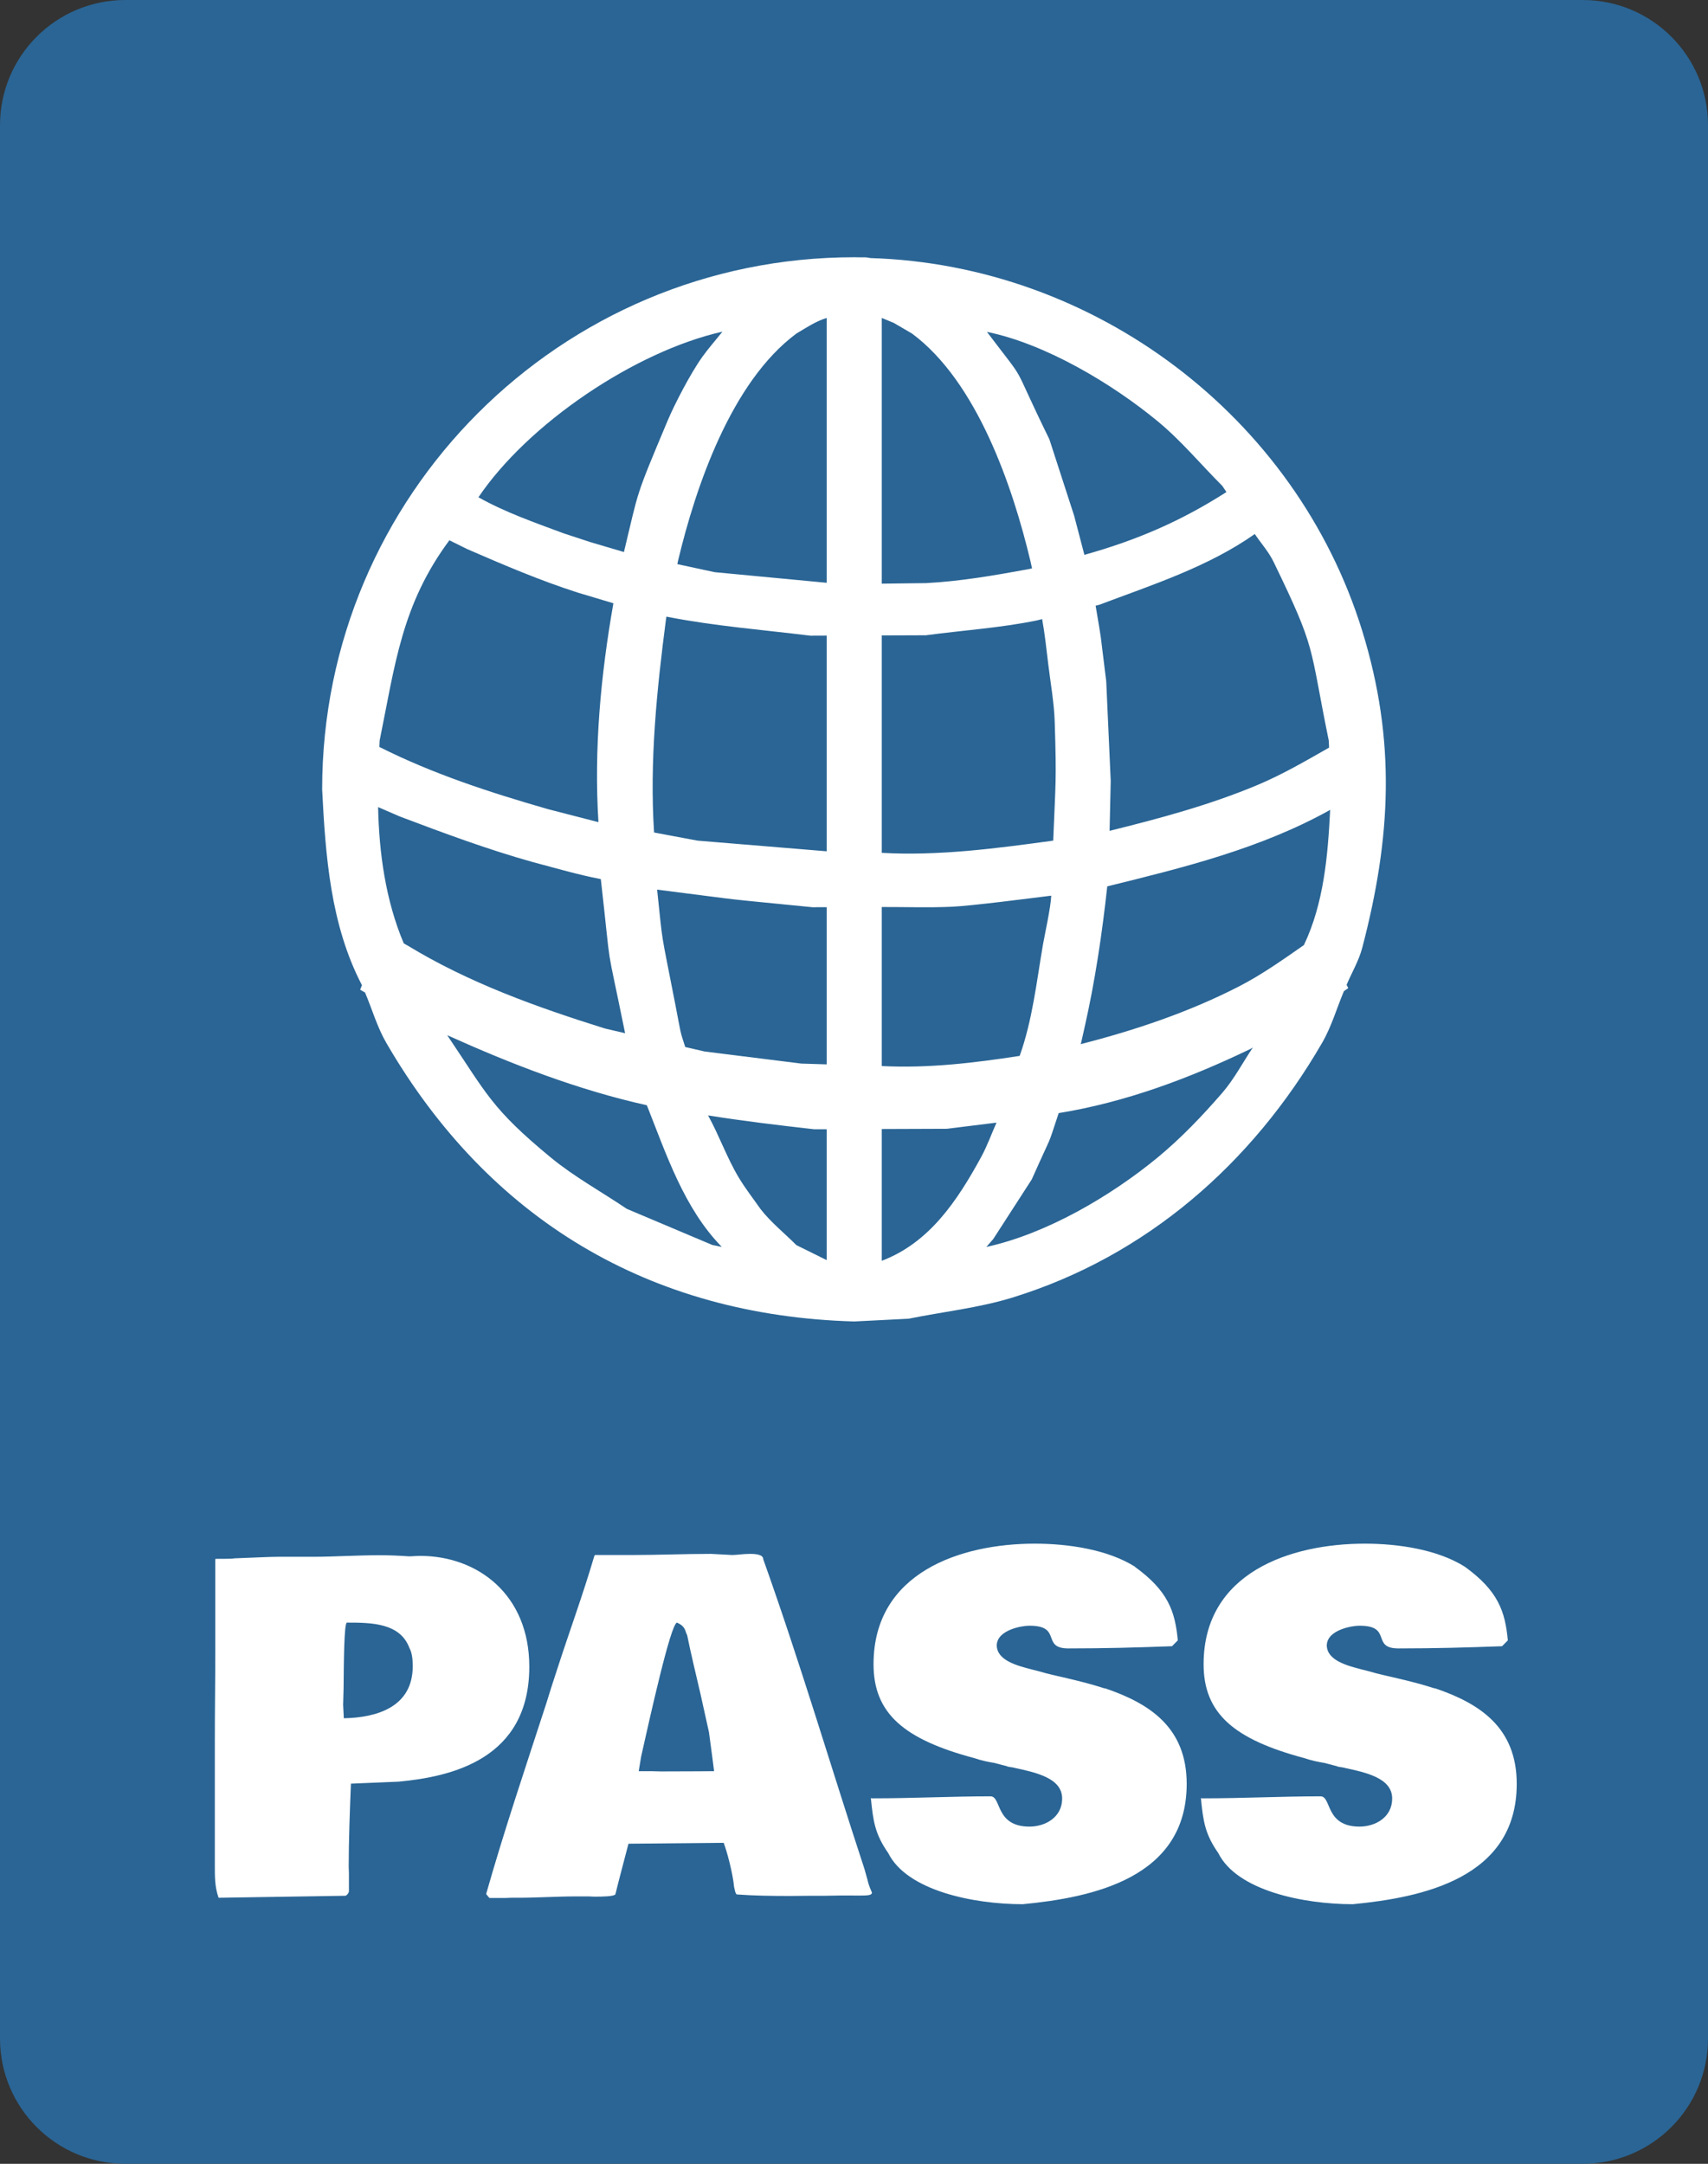
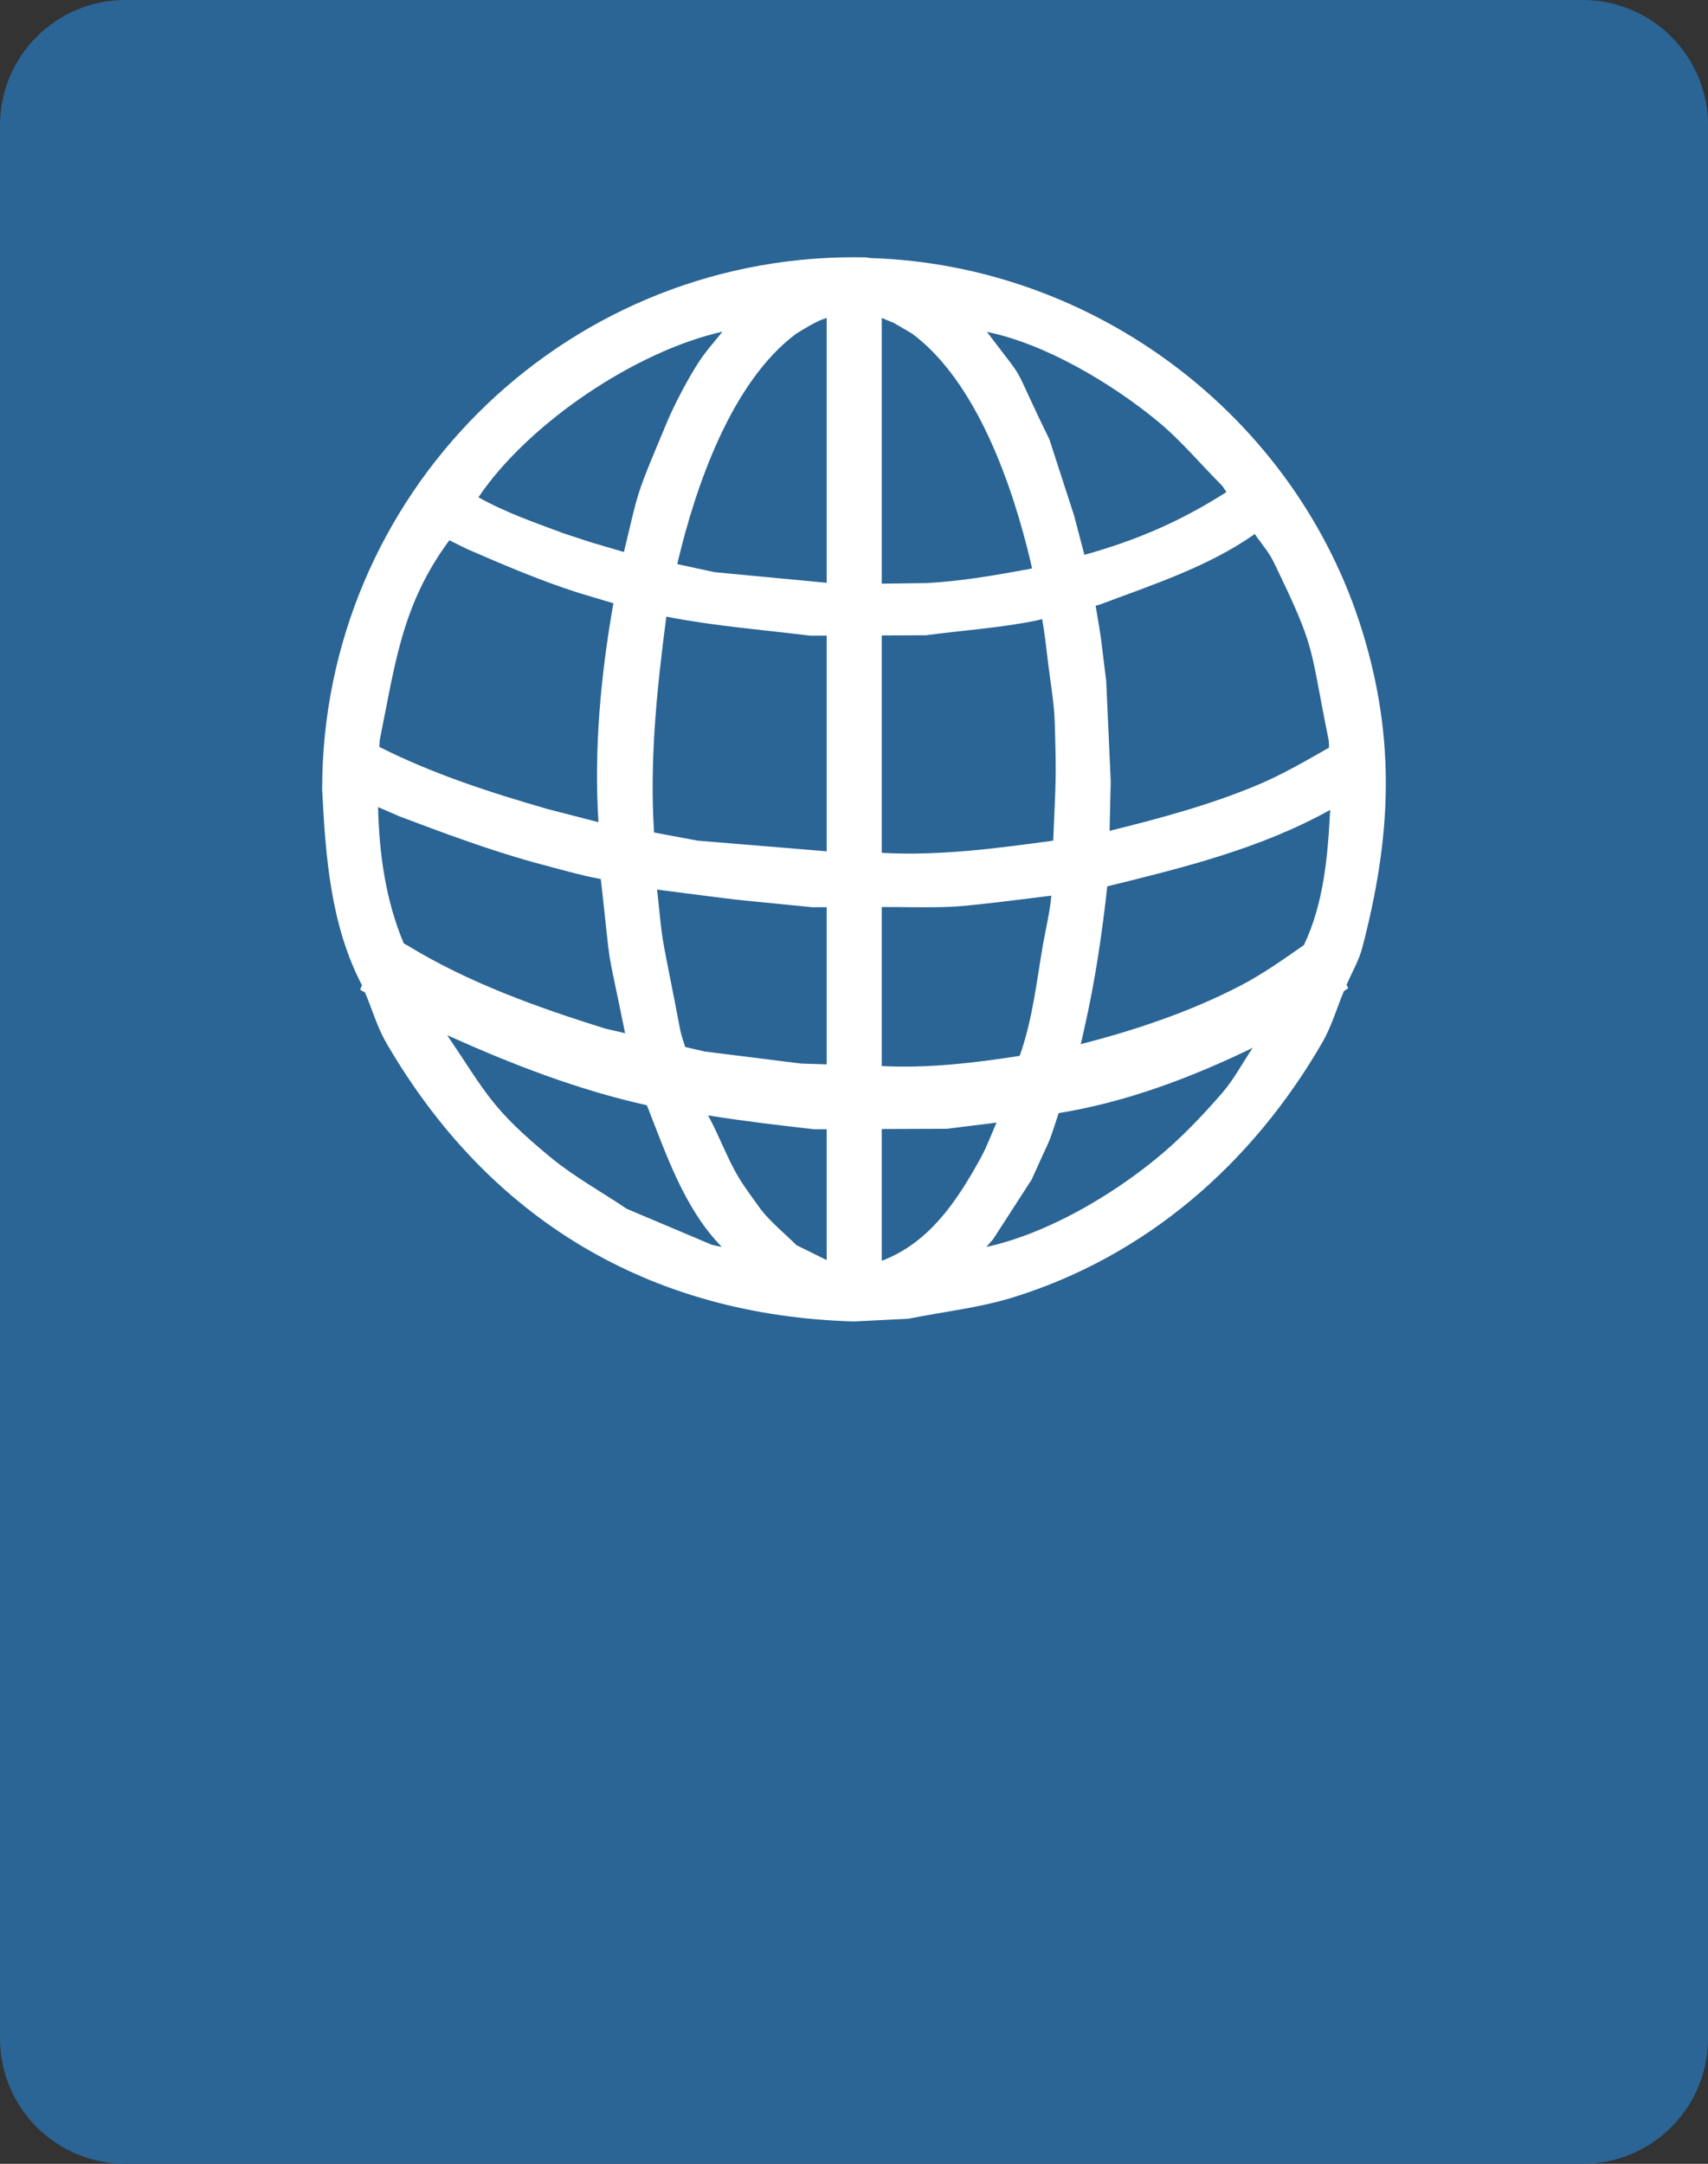
<svg xmlns="http://www.w3.org/2000/svg" height="1436.3" preserveAspectRatio="xMidYMid meet" version="1.0" viewBox="659.3 508.1 1133.9 1436.3" width="1133.9" zoomAndPan="magnify">
  <rect x="659.3" y="508.1" width="1133.9" height="1436.3" fill="#333333" stroke="none" />
  <g>
    <g id="change1_1">
      <path d="M 742.445 508.105 L 1710.066 508.105 C 1755.98 508.105 1793.207 545.336 1793.207 591.25 L 1793.207 1861.227 C 1793.207 1907.16 1755.98 1944.387 1710.066 1944.387 L 742.445 1944.387 C 696.535 1944.387 659.301 1907.16 659.301 1861.227 L 659.301 591.25 C 659.301 545.336 696.535 508.105 742.445 508.105" fill="#2a6595" />
    </g>
    <g id="change2_1">
      <path d="M 1372.391 850.391 L 1379.203 876.402 C 1413.809 866.707 1442.988 854.223 1473.504 834.711 L 1470.75 830.617 C 1456.438 816.328 1443.445 800.57 1427.816 787.695 C 1397.465 762.688 1353.422 736.348 1314.504 728.395 C 1343.461 766.637 1328.477 743.609 1355.945 799.676 Z M 1244.668 719.152 L 1244.668 895.523 L 1274.16 895.152 C 1296.699 893.977 1319.098 890.105 1341.363 886.035 L 1344.441 885.379 L 1343.387 880.594 C 1331.59 830.988 1307.887 761.477 1264.77 729.516 L 1252.578 722.398 Z M 1396.68 1026.469 L 1395.93 1059.598 C 1429.273 1051.355 1462.598 1042.402 1494.344 1029.07 C 1510.812 1022.137 1526.168 1013.156 1541.652 1004.355 L 1541.426 999.684 C 1528.234 935.02 1533.555 940.371 1504.824 881.105 C 1501.582 874.41 1496.5 868.762 1492.32 862.582 C 1461.305 884.402 1424.391 896.242 1389.148 909.52 L 1386.656 910.16 C 1391.379 938.348 1388.836 921.645 1393.699 960.344 Z M 1244.668 1074.211 C 1282.789 1076.324 1320.805 1071.25 1358.504 1066.094 C 1360.082 1026.434 1360.766 1027.164 1359.504 987.441 C 1359.113 974.633 1356.773 961.941 1355.238 949.211 C 1354.02 939.164 1352.953 929.012 1351.156 919.043 L 1347.719 919.914 C 1323.34 924.918 1298.559 926.484 1273.953 929.785 L 1244.668 929.891 Z M 1377.113 1199.91 L 1376.754 1201.184 C 1412.887 1191.945 1448.746 1179.895 1481.98 1162.789 C 1497.176 1154.965 1510.93 1145.156 1524.938 1135.418 C 1538.18 1107.602 1540.836 1076.051 1542.359 1045.688 C 1496.379 1071.34 1445.066 1083.984 1394.383 1096.445 C 1390.934 1128.062 1386.277 1159.469 1379.234 1190.465 Z M 1244.668 1215.723 C 1275.379 1217.312 1305.949 1213.656 1336.238 1208.977 C 1344.727 1185.195 1347.426 1159.98 1351.68 1135.199 C 1352.789 1128.703 1356.871 1110.637 1357.188 1102.629 C 1344.02 1104.25 1304.219 1109.441 1290.93 1109.996 C 1275.508 1110.668 1260.09 1110.105 1244.668 1110.156 Z M 1318.715 1330.527 L 1314.121 1335.805 C 1353.941 1327.109 1396.594 1302.145 1427.816 1276.43 C 1443.445 1263.531 1457.496 1248.785 1470.75 1233.496 C 1478.664 1224.344 1484.277 1213.449 1491.035 1203.426 L 1489.359 1204.406 C 1449.051 1223.82 1406.453 1239.785 1362.137 1246.957 C 1353.77 1272.098 1359.254 1257.254 1344.27 1290.957 Z M 1244.668 1257.523 L 1244.668 1344.992 C 1276.293 1333.062 1294.859 1305.051 1310.641 1276.168 C 1314.656 1268.832 1317.453 1260.91 1320.859 1253.281 L 1287.969 1257.363 Z M 1188 1334.598 L 1208.109 1344.535 L 1208.109 1257.668 L 1199.949 1257.699 C 1176.367 1255.043 1152.836 1252.246 1129.363 1248.492 C 1136.793 1261.891 1141.844 1276.582 1149.734 1289.738 C 1154.098 1296.996 1159.41 1303.801 1164.273 1310.742 C 1171.176 1319.59 1180.098 1326.645 1188 1334.598 Z M 1191.266 1214.09 L 1208.109 1214.613 L 1208.109 1110.266 L 1198.676 1110.301 C 1129.828 1103.434 1164.207 1107.309 1095.547 1098.621 C 1099.66 1137.312 1097.43 1122.598 1107.453 1173.945 C 1111.754 1196.023 1110.445 1191.508 1114.211 1203.09 L 1127.121 1206.07 Z M 1122.32 1066.094 L 1208.109 1073.176 L 1208.109 930.012 L 1197.25 930.055 C 1165.809 926.16 1134.215 923.73 1102.98 917.66 L 1101.762 917.375 L 1101.512 918.543 C 1095.363 965.762 1090.453 1013.094 1093.523 1060.695 Z M 1051.164 867.926 L 1073.512 874.531 C 1083.754 832.043 1080.582 839.598 1102.512 787.367 C 1107.086 776.508 1117.617 756.09 1125.574 744.957 C 1129.719 739.18 1134.465 733.836 1138.926 728.25 C 1081.133 741.234 1010.062 789.098 976.914 838.191 C 994.898 848.258 1014.363 855.008 1033.594 862.156 Z M 1133.77 887.906 L 1208.109 894.945 L 1208.109 719.152 C 1200.777 721.383 1194.527 725.652 1188 729.516 C 1144.879 761.477 1121.168 830.988 1109.371 880.594 L 1108.969 882.562 Z M 1055.805 1053.633 L 1056.582 1053.762 C 1053.543 1005.277 1058.094 956.316 1066.523 908.539 L 1043.023 901.508 C 1018.062 893.531 993.699 883.105 969.469 872.582 L 957.637 866.727 C 925.844 909.531 921.574 949.492 911.332 999.684 L 911.133 1003.898 C 946.809 1021.863 984.66 1034.141 1022.922 1045.152 Z M 1067.805 1192.422 L 1074.293 1193.926 C 1060.543 1126.211 1065.922 1160.309 1058.172 1091.637 C 1042.965 1088.73 1028.113 1084.301 1013.133 1080.371 C 983.105 1071.98 953.82 1061.066 924.645 1050.039 L 910.309 1043.828 C 910.965 1074.551 915.34 1105.883 927.355 1134.32 L 929.945 1135.766 C 970.664 1160.547 1015.562 1176.609 1060.824 1190.781 Z M 1132.215 1334.5 L 1138.48 1335.773 C 1113.441 1310.199 1101.609 1274.242 1088.734 1241.754 C 1042.824 1231.516 998.984 1214.527 956.188 1195.242 C 982.402 1234.062 985.52 1243.922 1024.953 1276.43 C 1040.625 1289.336 1058.613 1299.152 1075.422 1310.516 Z M 1226.371 1385.266 C 1090.793 1381.457 983.914 1317.664 915.793 1200.41 C 909.715 1189.941 906.379 1178.121 901.66 1166.945 L 898.402 1165.051 L 899.602 1162.07 C 878.703 1122.02 875.398 1076.289 873.168 1032.062 C 873.168 836.984 1031.305 678.855 1226.371 678.855 C 1236.082 679.105 1232.512 678.57 1237.168 679.398 C 1385.852 683.902 1519.68 784.332 1563.703 927.02 C 1586.195 999.914 1582.789 1064.223 1563.703 1137.082 C 1561.449 1145.758 1556.758 1153.57 1553.266 1161.82 L 1554.375 1163.984 L 1551.48 1166.02 C 1546.672 1177.48 1543.219 1189.66 1536.961 1200.41 C 1490.719 1280.27 1420.516 1341.902 1331.426 1369.406 C 1309.02 1376.305 1285.477 1378.777 1262.48 1383.445 L 1226.371 1385.266" fill="#fff" />
    </g>
    <g id="change2_2">
-       <path d="M 1540.117 1600.082 C 1540.578 1589.738 1557.414 1587.23 1561.398 1587.23 L 1561.992 1587.23 C 1583.836 1587.23 1569.363 1602.289 1587.66 1602.289 C 1612.031 1602.289 1633.148 1601.703 1656.477 1600.832 L 1660.309 1596.969 C 1658.543 1577.633 1653.809 1564.039 1631.82 1548.102 C 1613.668 1536.59 1587.375 1532.75 1565.367 1532.75 C 1516.055 1532.75 1458.34 1551.941 1458.34 1612.781 C 1458.34 1645.551 1478.723 1662.68 1525.07 1675.07 C 1530.375 1676.852 1533.625 1677.441 1538.656 1678.328 L 1547.059 1680.539 L 1546.781 1680.539 C 1548.379 1681.129 1550.75 1681.129 1551.934 1681.57 C 1566.254 1684.691 1583.531 1688.359 1583.531 1701.949 C 1583.531 1714.34 1572.461 1720.562 1561.828 1720.562 C 1538.941 1720.562 1543.379 1700.469 1535.988 1700.469 C 1509.695 1700.469 1484.609 1701.801 1457.879 1701.801 C 1457.449 1701.801 1457.012 1701.801 1456.562 1701.66 C 1458.043 1716.871 1459.207 1725.422 1468.082 1738.129 C 1480.48 1763.078 1524.633 1772.082 1557.414 1772.082 C 1603.32 1767.641 1666.219 1754.941 1666.219 1692.211 C 1666.219 1654.719 1641.562 1638.762 1611.887 1628.719 L 1611.887 1628.883 C 1594.164 1623.109 1577.777 1620.449 1568.77 1617.641 L 1563.586 1616.32 C 1554.008 1613.809 1540.117 1610.41 1540.117 1600.082 Z M 1321.016 1600.082 C 1321.465 1589.738 1338.289 1587.23 1342.277 1587.23 L 1342.871 1587.23 C 1364.715 1587.23 1350.262 1602.289 1368.57 1602.289 C 1392.93 1602.289 1414.027 1601.703 1437.363 1600.832 L 1441.207 1596.969 C 1439.449 1577.633 1434.707 1564.039 1412.699 1548.102 L 1412.863 1548.102 C 1394.688 1536.59 1368.273 1532.75 1346.266 1532.75 C 1296.961 1532.75 1239.219 1551.941 1239.219 1612.781 C 1239.219 1645.551 1259.602 1662.68 1305.969 1675.07 C 1311.285 1676.852 1314.535 1677.441 1319.543 1678.328 L 1327.965 1680.539 L 1327.66 1680.539 C 1329.293 1681.129 1331.645 1681.129 1332.832 1681.57 C 1347.164 1684.691 1364.438 1688.359 1364.438 1701.949 C 1364.438 1714.34 1353.359 1720.562 1342.727 1720.562 C 1319.848 1720.562 1324.254 1700.469 1316.887 1700.469 C 1290.613 1700.469 1265.508 1701.801 1238.797 1701.801 C 1238.336 1701.801 1237.887 1701.801 1237.457 1701.66 C 1238.941 1716.871 1240.117 1725.422 1248.969 1738.129 C 1261.379 1763.078 1305.508 1772.082 1338.289 1772.082 C 1384.23 1767.641 1447.117 1754.941 1447.117 1692.211 C 1447.117 1654.719 1422.461 1638.762 1392.766 1628.719 L 1392.766 1628.883 C 1375.07 1623.109 1358.672 1620.449 1349.68 1617.641 L 1344.504 1616.32 C 1334.887 1613.809 1321.016 1610.41 1321.016 1600.082 Z M 1115.508 1593.582 C 1118.156 1606.719 1121.406 1619.711 1124.379 1632.711 L 1129.973 1657.961 C 1131.148 1666.219 1133.367 1683.781 1133.367 1683.781 C 1133.367 1683.781 1111.973 1683.941 1098.078 1683.941 C 1095.727 1683.941 1093.664 1683.781 1092.039 1683.781 L 1083.328 1683.781 L 1084.934 1674.062 C 1090.699 1648.5 1104.438 1586.211 1108.711 1585.16 C 1113.566 1587.23 1114.027 1589.738 1114.926 1592.25 Z M 1216.492 1766.32 L 1225.211 1766.32 C 1234.207 1766.32 1237.887 1766.609 1238.195 1764.422 C 1235.844 1759.102 1235.68 1757.762 1235.242 1755.98 L 1233.164 1748.609 C 1211.016 1681.289 1190.805 1612.621 1165.996 1543.082 C 1165.996 1540.121 1161.57 1539.531 1157.152 1539.531 C 1152.859 1539.531 1148.281 1540.289 1145.469 1540.289 L 1131.289 1539.531 C 1114.027 1539.531 1096.465 1540.289 1078.883 1540.289 L 1054.367 1540.289 C 1053.949 1540.57 1053.785 1541.031 1053.645 1541.621 C 1046.262 1566.711 1037.258 1591.211 1029.293 1615.859 L 1025.297 1628.129 L 1022.039 1638.602 C 1008.457 1680.379 993.992 1723.211 982.043 1765.289 C 982.773 1766.32 983.52 1767.211 984.254 1767.949 L 994.586 1767.949 C 995.926 1767.949 997.09 1767.801 998.73 1767.801 L 1003.141 1767.801 C 1016 1767.801 1028.699 1766.91 1041.531 1766.91 L 1050.098 1766.91 C 1051.281 1766.91 1052.609 1767.07 1053.785 1767.07 C 1060.133 1767.07 1066.492 1766.91 1067.82 1765.582 C 1070.48 1754.66 1073.719 1742.852 1076.531 1731.922 L 1139.715 1731.328 C 1141.637 1736.051 1145.766 1751.121 1146.656 1760.699 L 1147.391 1763.82 C 1147.688 1764.699 1147.992 1765.43 1148.445 1765.582 L 1148.117 1765.582 C 1160.25 1766.473 1171.75 1766.609 1183.996 1766.609 C 1188.738 1766.609 1193.617 1766.473 1198.34 1766.473 L 1207.332 1766.473 C 1210.43 1766.473 1213.387 1766.32 1216.492 1766.32 Z M 931.094 1601.992 C 932.727 1604.949 933.305 1608.949 933.305 1614.102 C 933.305 1641.109 909.695 1648.219 887.551 1648.652 L 887.098 1639.789 L 887.395 1628.719 C 887.551 1612.48 887.691 1585.16 889.625 1585.16 C 905.707 1585.16 924.906 1585.301 931.094 1601.992 Z M 844.445 1541.461 C 840.891 1541.461 837.055 1541.621 833.504 1541.762 L 815.207 1542.488 C 811.496 1543.082 802.941 1542.652 802.211 1542.941 L 802.211 1604.5 C 802.211 1625.172 801.914 1642.16 801.914 1665.172 L 801.914 1745.078 C 801.914 1753.621 801.773 1760.27 804.422 1767.801 L 888.719 1766.473 C 889.766 1766.02 890.637 1764.84 890.949 1763.652 L 890.949 1751.719 C 890.949 1750.219 890.793 1748.75 890.793 1747.129 C 890.793 1730.289 891.539 1709.762 892.27 1692.059 L 924.156 1690.73 L 924.004 1690.73 C 958.555 1687.48 1010.688 1676.109 1010.688 1614.398 C 1010.688 1566.551 976.43 1540.871 938.184 1540.871 C 936.27 1540.871 934.352 1541.031 931.84 1541.172 L 930.812 1541.172 C 924.453 1540.719 917.957 1540.43 911.316 1540.43 C 896.105 1540.43 880.738 1541.461 867.91 1541.461 L 844.445 1541.461" fill="#fff" />
-     </g>
+       </g>
  </g>
</svg>